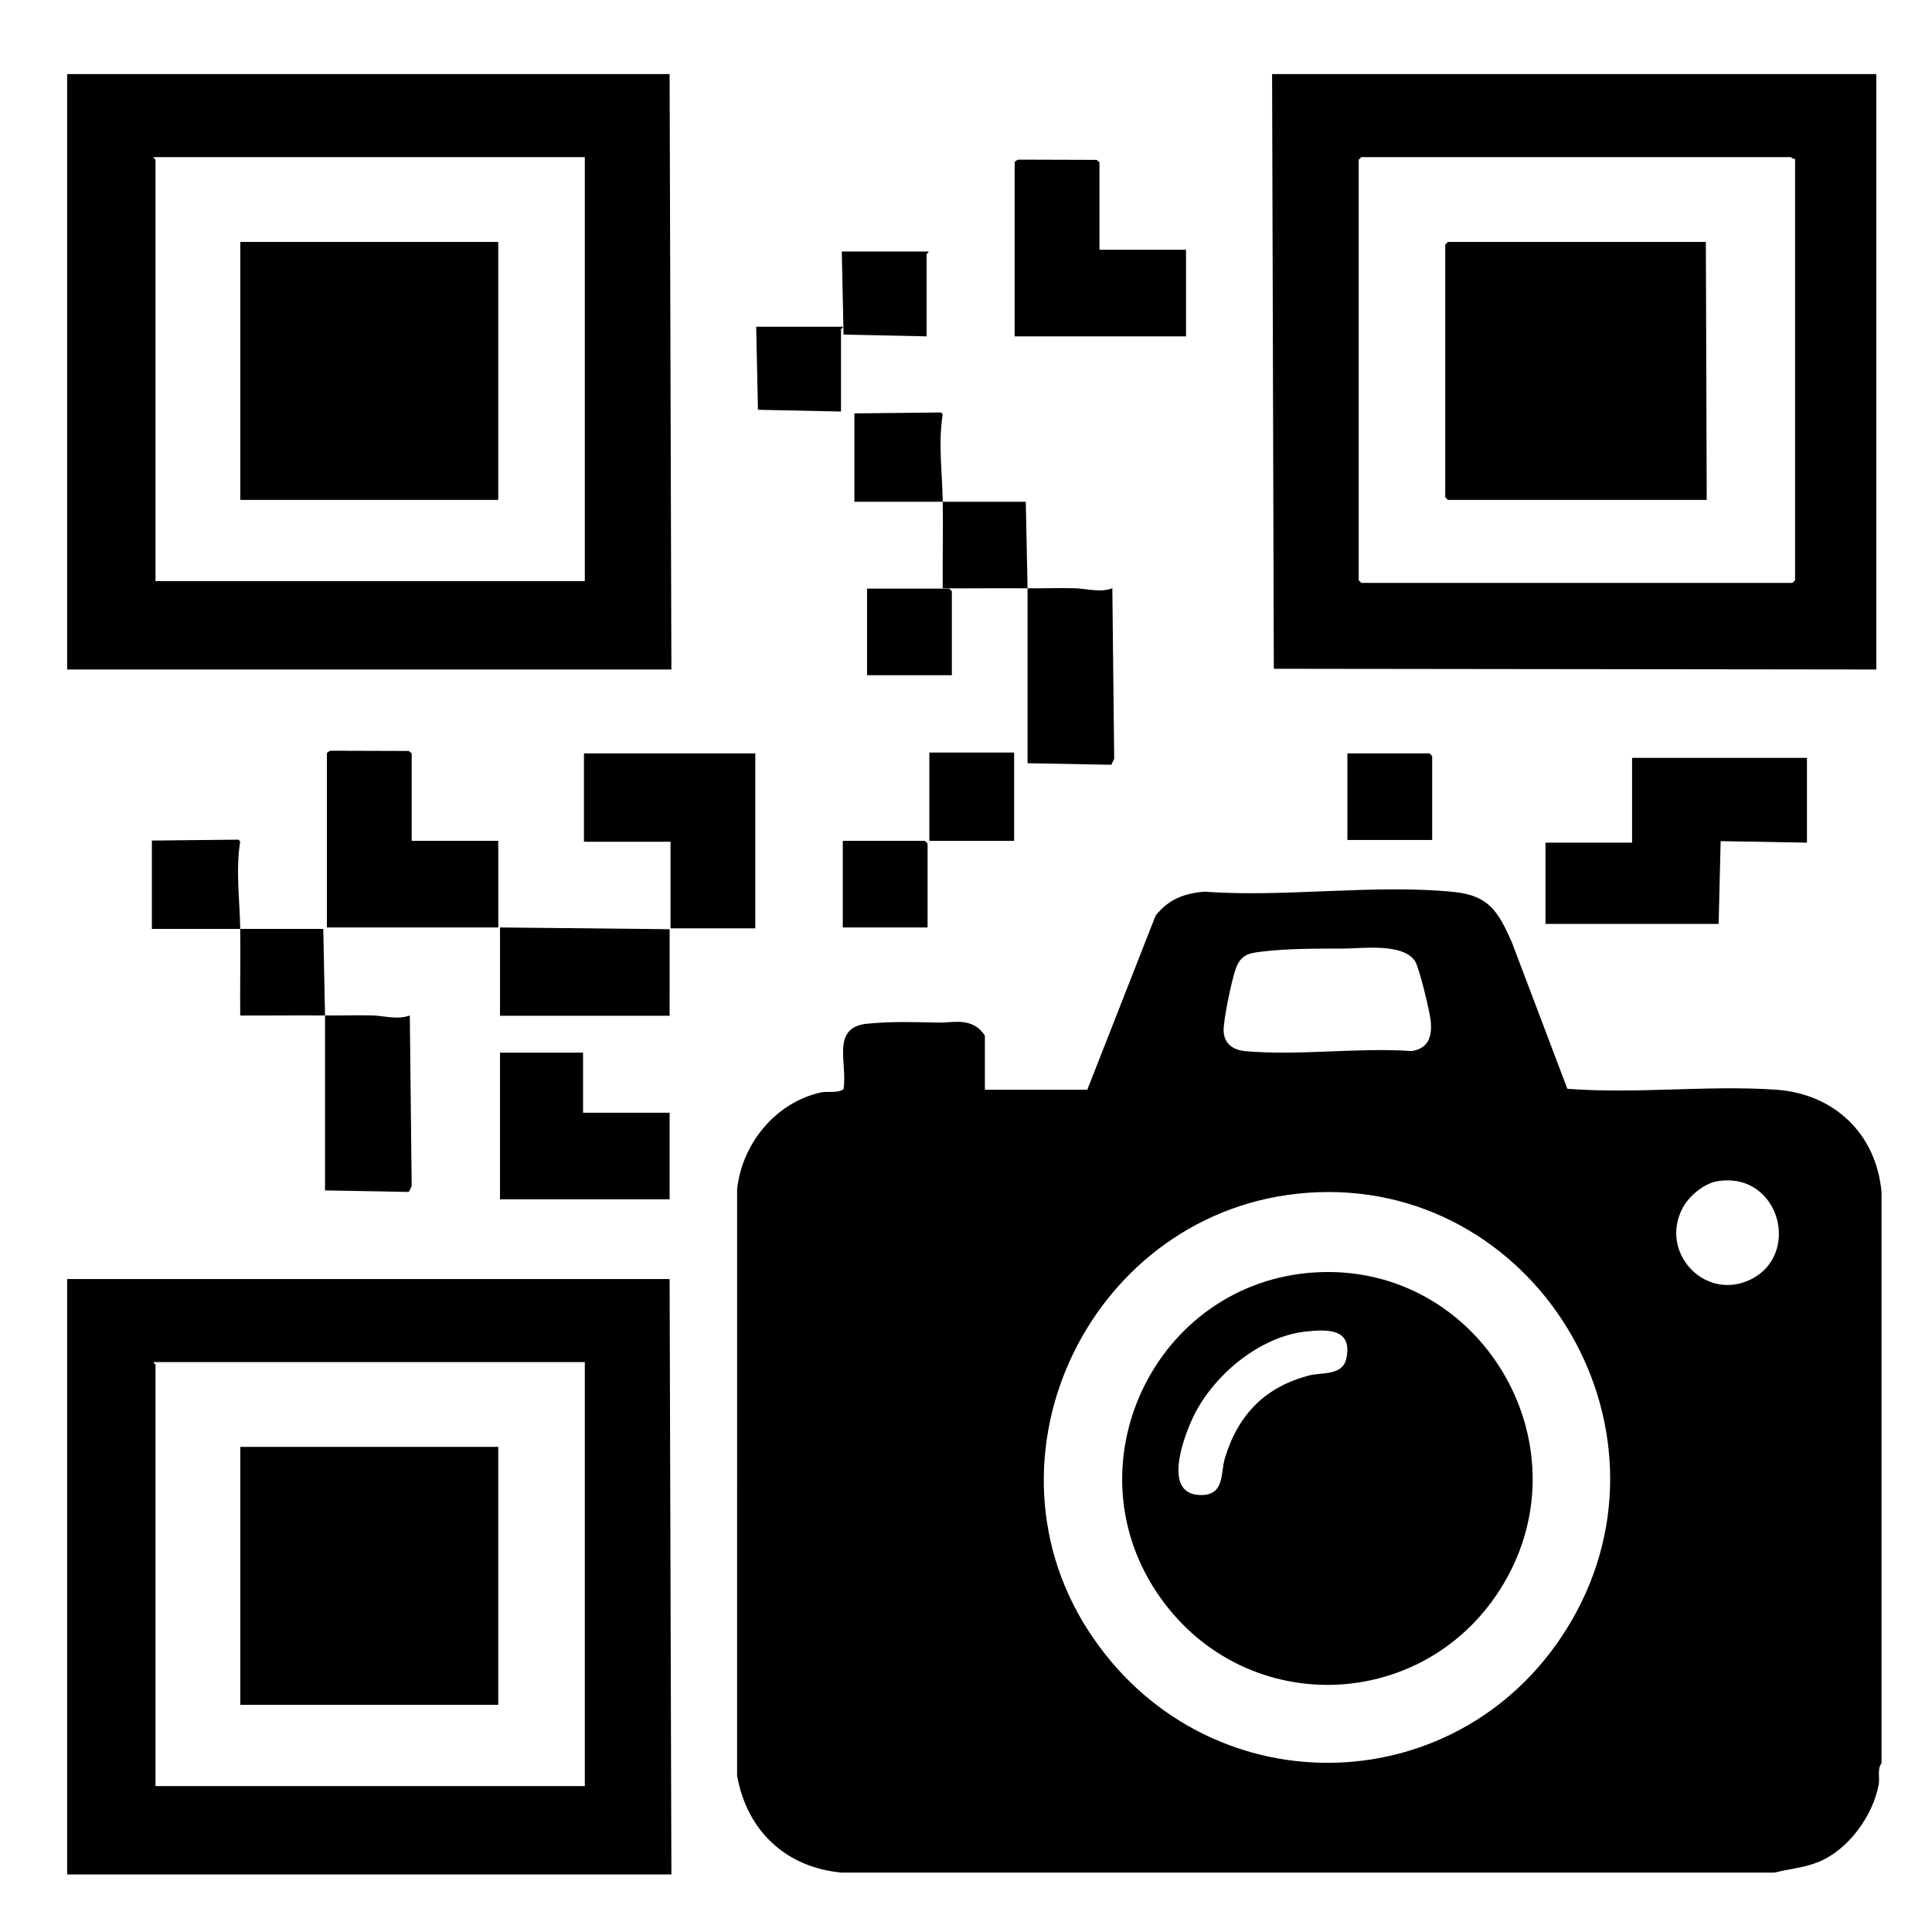
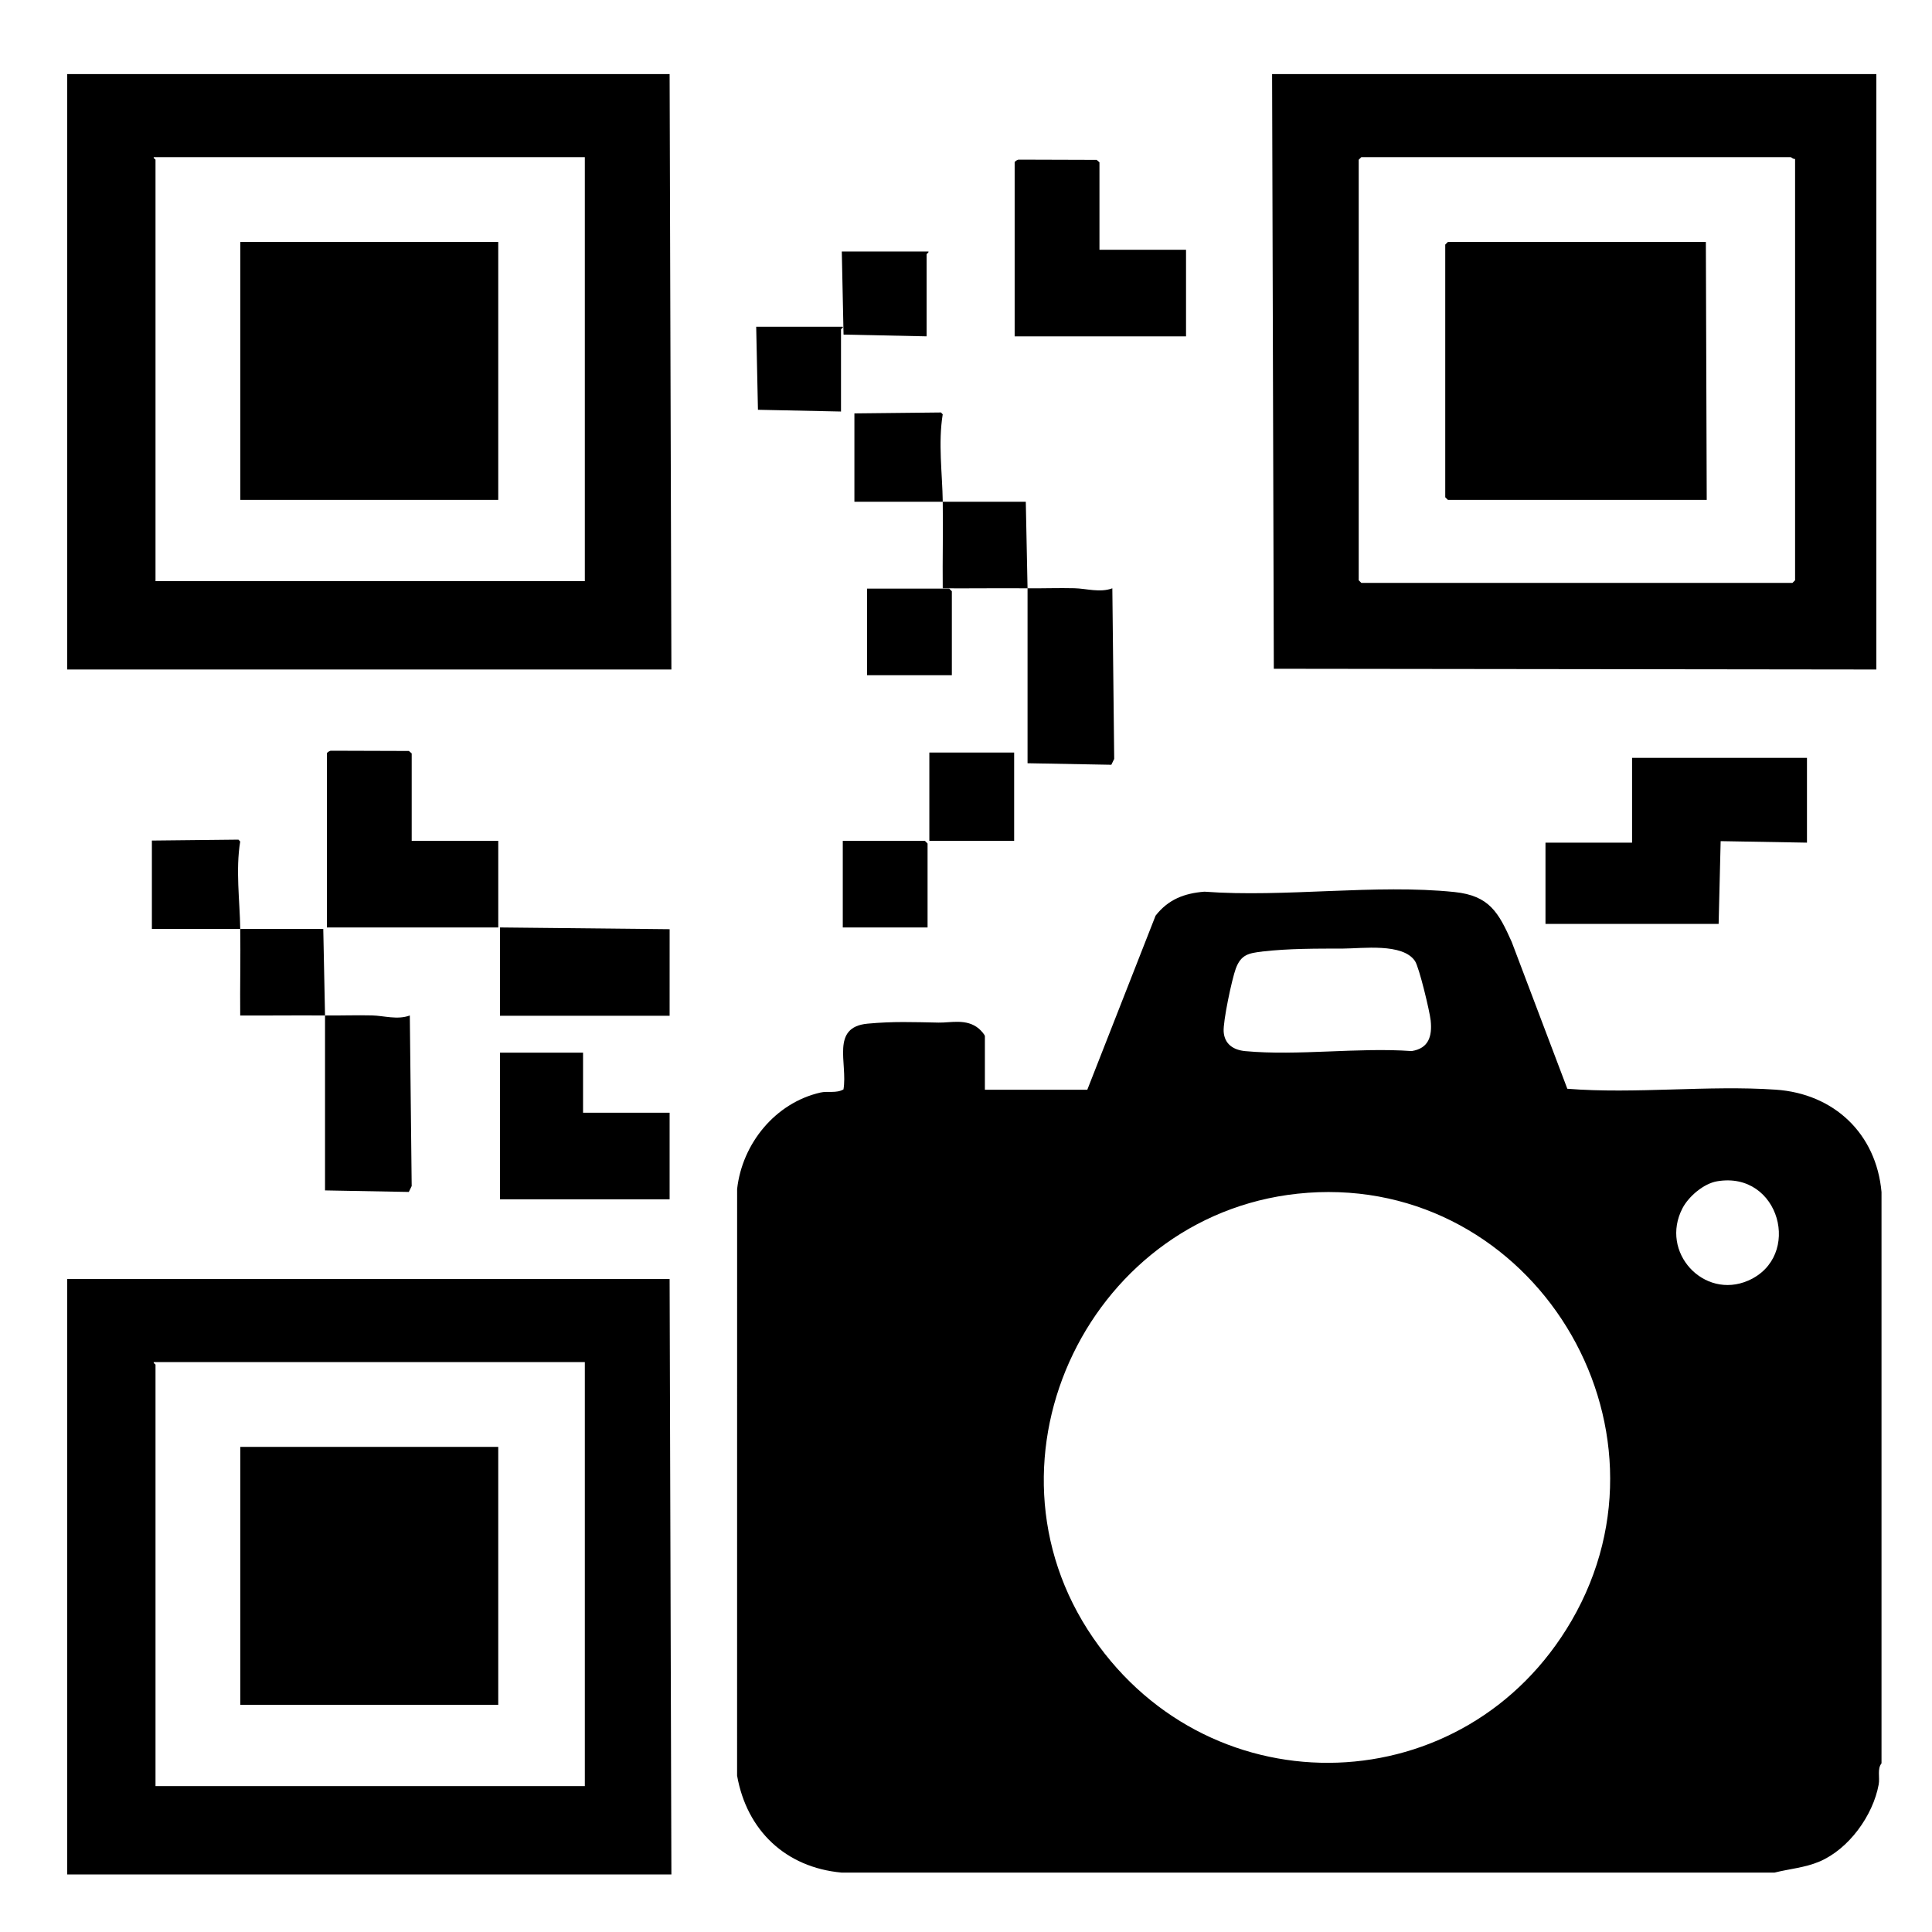
<svg xmlns="http://www.w3.org/2000/svg" id="Layer_1" version="1.1" viewBox="0 0 1024 1024">
  <path d="M354.91,39.27l.94,315.57H35.59s0-315.57,0-315.57h319.33ZM309.97,83.28H81.48c-.25.69.94,1.12.94,1.4v223.34h227.55V83.28Z" />
  <path d="M674.24,39.27h320.26v315.58l-319.35-.39-.91-315.19ZM951.43,84.22c-.92.3-2.03-.94-2.34-.94h-227.55l-1.4,1.4v222.87l1.4,1.4h228.49l1.4-1.4V84.22Z" />
  <polygon points="819.14 489.7 819.14 446.62 865.03 446.62 865.03 401.67 957.73 401.67 957.73 446.62 911.98 445.82 910.91 489.7 819.14 489.7" />
  <path d="M127.32,492.34c14.66.04,29.36-.02,44.02,0l.93,45.89c8.26.07,16.59-.24,24.85-.04,6.41.15,13.48,2.48,20.09.04l.99,90.41-1.52,3.12-44.41-.82v-92.71c-14.96-.13-29.98.09-44.95,0-.16-15.28.24-30.62,0-45.89-15.59-.04-31.23.03-46.82,0v-46.82l45.89-.49.92.98c-2.47,15.2-.22,31.04.02,46.33Z" />
-   <polygon points="400.33 399.33 400.33 492.04 355.38 492.04 355.38 446.15 309.5 446.15 309.5 399.33 400.33 399.33" />
  <path d="M218.2,445.68h45.89v45.89h-90.83v-92.24c0-.47,1.54-1.54,2.33-1.43l41.14.13,1.48,1.3v46.35Z" />
  <path d="M499.67,265.93c14.66.04,29.36-.02,44.02,0l.93,45.89c8.26.07,16.59-.24,24.85-.04,6.41.15,13.48,2.48,20.09.04l.99,90.41-1.52,3.12-44.41-.82v-92.71c-14.96-.13-29.98.09-44.95,0-.16-15.28.24-30.62,0-45.89-15.59-.04-31.23.03-46.82,0v-46.82l45.89-.49.92.98c-2.47,15.2-.22,31.04.02,46.33Z" />
  <path d="M582.73,132.39h45.89v45.89h-90.83v-92.24c0-.47,1.54-1.54,2.33-1.43l41.14.13,1.48,1.3v46.35Z" />
  <polygon points="309.03 557.93 309.03 589.77 354.91 589.77 354.91 635.66 265.02 635.66 265.02 557.93 309.03 557.93" />
  <polygon points="265.02 491.57 354.92 492.5 354.91 538.39 265.02 538.39 265.02 491.57" />
  <rect x="492.57" y="398.86" width="44.95" height="46.82" />
  <polygon points="491.63 491.57 446.69 491.57 446.69 445.68 490.23 445.68 491.63 447.09 491.63 491.57" />
-   <polygon points="759.09 445.22 714.14 445.22 714.14 399.33 757.69 399.33 759.09 400.74 759.09 445.22" />
  <polygon points="504.5 357.87 459.55 357.87 459.55 311.98 503.1 311.98 504.5 313.39 504.5 357.87" />
  <path d="M446.69,173.18c.47.34-.94,1.21-.94,1.4v43.54l-44.02-.93-.93-44.02h45.89Z" />
  <path d="M492.06,133.33c.47.34-.94,1.21-.94,1.4v43.54l-44.02-.93-.93-44.02h45.89Z" />
  <g>
    <path d="M997.24,631.86v302.75c-2.36,2.96-.81,7.44-1.49,11.17-3.01,16.51-15.86,34.31-31.47,40.91-7.64,3.23-15.81,3.84-23.73,5.82h-494.53c-29.64-2.74-50.19-22.32-55.35-51.39l.02-310.92c2.7-24.11,20.26-45.67,44.16-51.13,3.88-.89,8.4.53,12.21-1.66,2.34-13.86-6.97-33.01,12.79-34.85,13.63-1.27,24.22-.82,37.67-.56,6.33.13,14.79-2.27,21.29,3.2.91.76,3.2,3.18,3.2,4.04v28.35h54.28l36.19-92.27c6.72-8.59,15.16-11.86,25.89-12.71,42.45,3.17,90.83-4.16,132.57.19,18.5,1.93,23.32,10.85,30.29,26.41l29.49,77.86c36.18,2.85,74.56-1.98,110.49.48,30.82,2.11,53.28,23.27,56.04,54.33ZM668.92,504.36c-7.09.83-11.18,1.59-13.92,8.99-2.07,5.6-6.83,28.04-6.43,33.52.48,6.59,5.2,9.67,11.49,10.25,27.93,2.58,59.77-2.06,88.14-.03,9.03-1.41,10.95-7.83,10.09-16.19-.5-4.84-6.09-28.17-8.3-31.5-6.47-9.71-28.04-6.66-38.02-6.64-14.32.04-28.88-.07-43.05,1.58ZM910.08,626.11c-7.07,1.2-15.03,7.97-18.31,14.25-12.21,23.39,11.31,48.6,34.78,38.4,28.94-12.58,16.82-58.31-16.47-52.65ZM693.04,632.21c-114.29,8.23-179.2,140.66-113.63,235.94,63.21,91.85,197.46,87.46,253.56-9.17,60.22-103.72-20.35-235.38-139.93-226.78Z" />
-     <path d="M696.66,674.43c87.25-5.59,144.94,90.22,100.12,165.25-40.49,67.78-135.73,71.8-181.67,7.25-49.56-69.62-3.21-167.08,81.55-172.51ZM691.81,705.77c-24.84,2.84-49.68,23.98-59.87,46.28-4.97,10.87-16.06,40.97,5.26,40.34,11.96-.35,9.67-11.69,12-19.46,6.93-23.11,21.51-38.13,45.22-44.03,6.2-1.54,17.08.24,19.1-8.63,3.68-16.15-9.92-15.84-21.72-14.49Z" />
  </g>
  <rect x="127.36" y="128.23" width="136.72" height="136.72" />
  <path d="M354.91,677.92l.94,315.57H35.59s0-315.57,0-315.57h319.33ZM309.97,721.93H81.48c-.25.69.94,1.12.94,1.4v223.34h227.55v-224.75Z" />
  <rect x="127.36" y="766.88" width="136.72" height="136.72" />
  <polygon points="904.6 264.95 767.42 264.95 766.01 263.55 766.01 129.64 767.42 128.23 904.14 128.23 904.6 264.95" />
</svg>